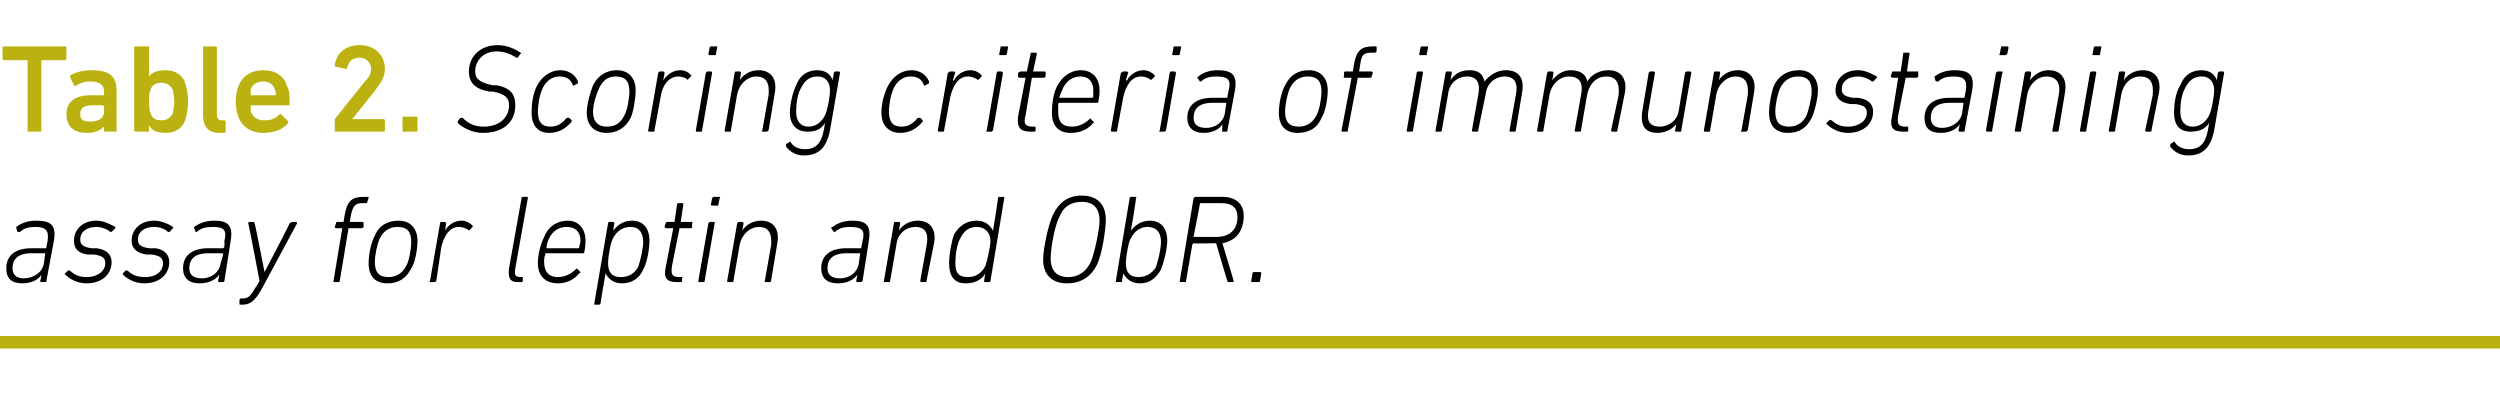
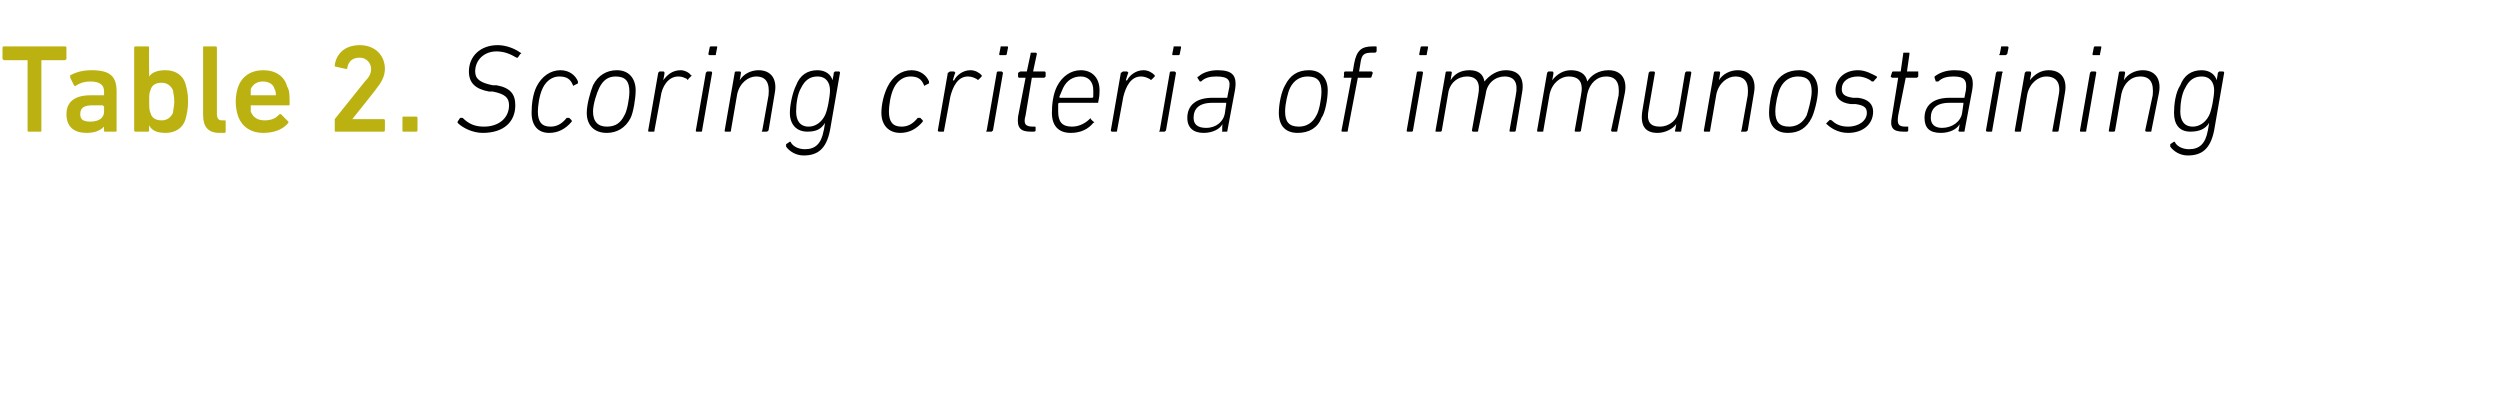
<svg xmlns="http://www.w3.org/2000/svg" version="1.1" width="199.4px" height="31.5px" viewBox="0 -3 199.4 31.5" style="top:-3px">
  <desc>Table 2. Scoring criteria of immunostaining assay for leptin and ObR.</desc>
  <defs />
  <g class="svg-textframe-paragraphrules">
-     <line class="svg-paragraph-rulebelow" y1="24.3" y2="24.3" x1="0" x2="199.4" stroke="#bbb212" stroke-width="1" />
-   </g>
+     </g>
  <g id="Polygon144300">
-     <path d="M 3.3 19.5 C 3.3 19.5 3.2 19.5 3.2 19.4 C 3.24 19.4 3.3 18.9 3.3 18.9 C 3.3 18.9 3.32 18.9 3.3 18.9 C 3.1 19.3 2.5 19.6 1.8 19.6 C 0.9 19.6 0.5 19.2 0.5 18.4 C 0.5 17.4 1.2 16.8 2.5 16.8 C 2.5 16.8 3.6 16.8 3.6 16.8 C 3.7 16.8 3.7 16.8 3.7 16.7 C 3.7 16.7 3.8 16.2 3.8 16.2 C 3.9 15.4 3.7 15.1 2.8 15.1 C 2.3 15.1 1.9 15.2 1.6 15.5 C 1.5 15.5 1.5 15.5 1.4 15.5 C 1.4 15.5 1.3 15.2 1.3 15.2 C 1.3 15.2 1.3 15.1 1.3 15.1 C 1.7 14.8 2.2 14.6 2.9 14.6 C 4.1 14.6 4.5 15 4.3 16.2 C 4.3 16.2 3.7 19.4 3.7 19.4 C 3.7 19.5 3.7 19.5 3.6 19.5 C 3.6 19.5 3.3 19.5 3.3 19.5 Z M 3.5 18 C 3.5 18 3.6 17.3 3.6 17.3 C 3.6 17.2 3.6 17.2 3.6 17.2 C 3.6 17.2 2.5 17.2 2.5 17.2 C 1.4 17.2 1 17.7 1 18.4 C 1 18.9 1.3 19.2 1.9 19.2 C 2.7 19.2 3.4 18.7 3.5 18 Z M 5.2 18.9 C 5.1 18.9 5.2 18.8 5.2 18.8 C 5.2 18.8 5.4 18.6 5.4 18.6 C 5.5 18.5 5.5 18.6 5.6 18.6 C 5.9 18.9 6.3 19.1 6.9 19.1 C 7.8 19.1 8.4 18.6 8.4 18 C 8.4 17.6 8.2 17.4 7.5 17.3 C 7.5 17.3 7 17.3 7 17.3 C 6.2 17.2 5.9 16.8 5.9 16.2 C 5.9 15.3 6.6 14.6 7.7 14.6 C 8.3 14.6 8.8 14.9 9.2 15.1 C 9.2 15.1 9.2 15.2 9.2 15.2 C 9.2 15.2 9 15.4 9 15.4 C 8.9 15.5 8.9 15.5 8.8 15.5 C 8.6 15.3 8.1 15.1 7.7 15.1 C 6.9 15.1 6.4 15.5 6.4 16.1 C 6.4 16.5 6.6 16.7 7.3 16.8 C 7.3 16.8 7.7 16.8 7.7 16.8 C 8.5 16.9 8.9 17.3 8.9 17.9 C 8.9 18.9 8.1 19.6 6.9 19.6 C 6.1 19.6 5.5 19.2 5.2 18.9 Z M 9.8 18.9 C 9.8 18.9 9.8 18.8 9.8 18.8 C 9.8 18.8 10 18.6 10 18.6 C 10.1 18.5 10.1 18.6 10.2 18.6 C 10.5 18.9 10.9 19.1 11.6 19.1 C 12.5 19.1 13 18.6 13 18 C 13 17.6 12.8 17.4 12.1 17.3 C 12.1 17.3 11.7 17.3 11.7 17.3 C 10.9 17.2 10.5 16.8 10.5 16.2 C 10.5 15.3 11.2 14.6 12.3 14.6 C 12.9 14.6 13.5 14.9 13.8 15.1 C 13.8 15.1 13.8 15.2 13.8 15.2 C 13.8 15.2 13.6 15.4 13.6 15.4 C 13.6 15.5 13.5 15.5 13.4 15.5 C 13.2 15.3 12.8 15.1 12.3 15.1 C 11.5 15.1 11 15.5 11 16.1 C 11 16.5 11.2 16.7 11.9 16.8 C 11.9 16.8 12.4 16.8 12.4 16.8 C 13.1 16.9 13.5 17.3 13.5 17.9 C 13.5 18.9 12.7 19.6 11.5 19.6 C 10.7 19.6 10.1 19.2 9.8 18.9 Z M 17.5 19.5 C 17.4 19.5 17.4 19.5 17.4 19.4 C 17.4 19.4 17.5 18.9 17.5 18.9 C 17.5 18.9 17.48 18.9 17.5 18.9 C 17.2 19.3 16.7 19.6 15.9 19.6 C 15.1 19.6 14.6 19.2 14.6 18.4 C 14.6 17.4 15.3 16.8 16.6 16.8 C 16.6 16.8 17.8 16.8 17.8 16.8 C 17.8 16.8 17.8 16.8 17.9 16.7 C 17.9 16.7 17.9 16.2 17.9 16.2 C 18.1 15.4 17.9 15.1 17 15.1 C 16.4 15.1 16 15.2 15.7 15.5 C 15.7 15.5 15.6 15.5 15.6 15.5 C 15.6 15.5 15.5 15.2 15.5 15.2 C 15.4 15.2 15.5 15.1 15.5 15.1 C 15.9 14.8 16.4 14.6 17.1 14.6 C 18.2 14.6 18.6 15 18.4 16.2 C 18.4 16.2 17.9 19.4 17.9 19.4 C 17.9 19.5 17.8 19.5 17.8 19.5 C 17.8 19.5 17.5 19.5 17.5 19.5 Z M 17.6 18 C 17.6 18 17.8 17.3 17.8 17.3 C 17.8 17.2 17.7 17.2 17.7 17.2 C 17.7 17.2 16.6 17.2 16.6 17.2 C 15.5 17.2 15.1 17.7 15.1 18.4 C 15.1 18.9 15.4 19.2 16.1 19.2 C 16.9 19.2 17.5 18.7 17.6 18 Z M 19.2 21.3 C 19.1 21.3 19.1 21.3 19.1 21.2 C 19.1 21.2 19.1 20.9 19.1 20.9 C 19.1 20.9 19.2 20.8 19.2 20.8 C 19.2 20.8 19.4 20.8 19.4 20.8 C 19.8 20.8 20 20.6 20.4 19.9 C 20.45 19.89 20.7 19.4 20.7 19.4 C 20.7 19.4 19.83 14.83 19.8 14.8 C 19.8 14.8 19.8 14.7 19.9 14.7 C 19.9 14.7 20.2 14.7 20.2 14.7 C 20.3 14.7 20.3 14.8 20.3 14.8 C 20.35 14.83 21.1 18.7 21.1 18.7 L 21.1 18.7 C 21.1 18.7 23.14 14.83 23.1 14.8 C 23.2 14.8 23.2 14.7 23.3 14.7 C 23.3 14.7 23.6 14.7 23.6 14.7 C 23.7 14.7 23.7 14.8 23.7 14.8 C 23.7 14.8 20.9 20 20.9 20 C 20.3 21.1 19.9 21.3 19.3 21.3 C 19.3 21.3 19.2 21.3 19.2 21.3 Z M 26.7 19.5 C 26.6 19.5 26.6 19.5 26.6 19.4 C 26.6 19.4 27.3 15.2 27.3 15.2 C 27.3 15.2 27.3 15.2 27.3 15.2 C 27.3 15.2 26.8 15.2 26.8 15.2 C 26.7 15.2 26.7 15.1 26.7 15.1 C 26.7 15.1 26.8 14.8 26.8 14.8 C 26.8 14.8 26.8 14.7 26.9 14.7 C 26.9 14.7 27.4 14.7 27.4 14.7 C 27.4 14.7 27.4 14.7 27.4 14.7 C 27.4 14.7 27.5 14.1 27.5 14.1 C 27.7 13 28.1 12.7 29 12.7 C 29 12.7 29.3 12.7 29.3 12.7 C 29.4 12.7 29.4 12.7 29.4 12.8 C 29.4 12.8 29.3 13.1 29.3 13.1 C 29.3 13.1 29.3 13.2 29.2 13.2 C 29.2 13.2 29 13.2 29 13.2 C 28.4 13.2 28.2 13.3 28 14.1 C 28 14.1 27.9 14.7 27.9 14.7 C 27.9 14.7 27.9 14.7 28 14.7 C 28 14.7 28.9 14.7 28.9 14.7 C 29 14.7 29 14.8 29 14.8 C 29 14.8 29 15.1 29 15.1 C 29 15.1 28.9 15.2 28.9 15.2 C 28.9 15.2 27.9 15.2 27.9 15.2 C 27.9 15.2 27.9 15.2 27.8 15.2 C 27.8 15.2 27.1 19.4 27.1 19.4 C 27.1 19.5 27 19.5 27 19.5 C 27 19.5 26.7 19.5 26.7 19.5 Z M 31.8 14.6 C 32.8 14.6 33.3 15.3 33.3 16.2 C 33.3 16.9 33.1 18 32.8 18.4 C 32.4 19.2 31.8 19.6 30.9 19.6 C 29.9 19.6 29.4 19 29.4 18 C 29.4 17.3 29.6 16.3 29.9 15.8 C 30.2 15 30.9 14.6 31.8 14.6 Z M 31.7 15.1 C 31.1 15.1 30.6 15.4 30.3 16 C 30.1 16.4 29.9 17.3 29.9 17.9 C 29.9 18.7 30.2 19.1 31 19.1 C 31.6 19.1 32.1 18.8 32.4 18.2 C 32.6 17.9 32.8 16.9 32.8 16.3 C 32.8 15.5 32.5 15.1 31.7 15.1 Z M 34.3 19.5 C 34.3 19.5 34.2 19.5 34.3 19.4 C 34.3 19.4 35.1 14.8 35.1 14.8 C 35.1 14.8 35.1 14.7 35.2 14.7 C 35.2 14.7 35.5 14.7 35.5 14.7 C 35.5 14.7 35.6 14.8 35.6 14.8 C 35.57 14.83 35.5 15.4 35.5 15.4 C 35.5 15.4 35.47 15.44 35.5 15.4 C 35.7 15 36.2 14.6 36.8 14.6 C 37.2 14.6 37.5 14.8 37.7 15 C 37.7 15 37.7 15 37.7 15.1 C 37.7 15.1 37.5 15.3 37.5 15.3 C 37.4 15.4 37.4 15.4 37.3 15.3 C 37.1 15.2 36.9 15.1 36.6 15.1 C 35.8 15.1 35.4 15.9 35.2 16.7 C 35.2 16.7 34.8 19.4 34.8 19.4 C 34.7 19.5 34.7 19.5 34.7 19.5 C 34.7 19.5 34.3 19.5 34.3 19.5 Z M 41.3 19.5 C 40.7 19.5 40.5 19.2 40.6 18.4 C 40.6 18.4 41.6 12.8 41.6 12.8 C 41.6 12.7 41.7 12.7 41.7 12.7 C 41.7 12.7 42 12.7 42 12.7 C 42.1 12.7 42.1 12.7 42.1 12.8 C 42.1 12.8 41.1 18.4 41.1 18.4 C 41 18.9 41.1 19.1 41.5 19.1 C 41.5 19.1 41.6 19.1 41.6 19.1 C 41.7 19.1 41.7 19.1 41.7 19.2 C 41.7 19.2 41.7 19.4 41.7 19.4 C 41.7 19.5 41.6 19.5 41.5 19.5 C 41.5 19.5 41.3 19.5 41.3 19.5 Z M 42.9 18 C 42.9 17.3 43.1 16.5 43.4 15.9 C 43.7 15.1 44.4 14.6 45.3 14.6 C 46.1 14.6 46.7 15.2 46.7 16.2 C 46.7 16.4 46.7 16.7 46.6 17.1 C 46.6 17.2 46.6 17.2 46.5 17.2 C 46.5 17.2 43.5 17.2 43.5 17.2 C 43.5 17.2 43.5 17.2 43.5 17.3 C 43.4 17.5 43.4 17.7 43.4 17.9 C 43.4 18.7 43.8 19.1 44.5 19.1 C 45.1 19.1 45.6 18.8 45.9 18.5 C 46 18.4 46 18.4 46.1 18.5 C 46.1 18.5 46.3 18.7 46.3 18.7 C 46.3 18.7 46.3 18.8 46.2 18.8 C 45.8 19.3 45.2 19.6 44.5 19.6 C 43.5 19.6 42.9 19 42.9 18 Z M 46.1 16.8 C 46.2 16.8 46.2 16.8 46.2 16.7 C 46.2 16.6 46.3 16.4 46.3 16.2 C 46.3 15.5 45.9 15.1 45.2 15.1 C 44.6 15.1 44.1 15.4 43.8 16 C 43.7 16.2 43.6 16.5 43.6 16.7 C 43.6 16.8 43.6 16.8 43.6 16.8 C 43.6 16.8 46.1 16.8 46.1 16.8 Z M 47.4 21.3 C 47.4 21.3 47.4 21.3 47.4 21.2 C 47.4 21.2 48.5 14.8 48.5 14.8 C 48.5 14.8 48.5 14.7 48.6 14.7 C 48.6 14.7 48.9 14.7 48.9 14.7 C 49 14.7 49 14.8 49 14.8 C 49 14.83 48.9 15.4 48.9 15.4 C 48.9 15.4 48.91 15.41 48.9 15.4 C 49.2 15 49.7 14.6 50.4 14.6 C 51.3 14.6 51.8 15.2 51.8 16.2 C 51.8 16.9 51.6 18 51.3 18.5 C 51 19.2 50.4 19.6 49.6 19.6 C 48.9 19.6 48.5 19.2 48.3 18.8 C 48.31 18.79 48.3 18.8 48.3 18.8 C 48.3 18.8 47.88 21.2 47.9 21.2 C 47.9 21.3 47.8 21.3 47.8 21.3 C 47.8 21.3 47.4 21.3 47.4 21.3 Z M 50.9 18.3 C 51.1 17.7 51.3 16.8 51.3 16.3 C 51.3 15.6 51 15.1 50.3 15.1 C 49.7 15.1 49.2 15.4 48.9 16 C 48.7 16.3 48.5 17.5 48.5 18 C 48.5 18.7 48.8 19.1 49.5 19.1 C 50.2 19.1 50.6 18.8 50.9 18.3 Z M 54 19.5 C 53.2 19.5 52.9 19.2 53.1 18.3 C 53.1 18.3 53.7 15.2 53.7 15.2 C 53.7 15.2 53.6 15.2 53.6 15.2 C 53.6 15.2 53.1 15.2 53.1 15.2 C 53.1 15.2 53 15.1 53 15.1 C 53 15.1 53.1 14.8 53.1 14.8 C 53.1 14.8 53.1 14.7 53.2 14.7 C 53.2 14.7 53.7 14.7 53.7 14.7 C 53.7 14.7 53.8 14.7 53.8 14.7 C 53.8 14.7 54 13.3 54 13.3 C 54 13.2 54.1 13.2 54.1 13.2 C 54.1 13.2 54.4 13.2 54.4 13.2 C 54.5 13.2 54.5 13.2 54.5 13.3 C 54.5 13.3 54.3 14.7 54.3 14.7 C 54.3 14.7 54.3 14.7 54.3 14.7 C 54.3 14.7 55.2 14.7 55.2 14.7 C 55.2 14.7 55.3 14.8 55.2 14.8 C 55.2 14.8 55.2 15.1 55.2 15.1 C 55.2 15.1 55.2 15.2 55.1 15.2 C 55.1 15.2 54.2 15.2 54.2 15.2 C 54.2 15.2 54.2 15.2 54.2 15.2 C 54.2 15.2 53.6 18.2 53.6 18.2 C 53.5 18.9 53.6 19.1 54.2 19.1 C 54.2 19.1 54.4 19.1 54.4 19.1 C 54.4 19.1 54.5 19.1 54.4 19.2 C 54.4 19.2 54.4 19.4 54.4 19.4 C 54.4 19.5 54.3 19.5 54.3 19.5 C 54.3 19.5 54 19.5 54 19.5 Z M 56.8 13.4 C 56.8 13.4 56.7 13.4 56.7 13.3 C 56.7 13.3 56.8 12.8 56.8 12.8 C 56.9 12.7 56.9 12.7 57 12.7 C 57 12.7 57.4 12.7 57.4 12.7 C 57.4 12.7 57.5 12.7 57.4 12.8 C 57.4 12.8 57.3 13.3 57.3 13.3 C 57.3 13.4 57.3 13.4 57.2 13.4 C 57.2 13.4 56.8 13.4 56.8 13.4 Z M 55.8 19.5 C 55.7 19.5 55.7 19.5 55.7 19.4 C 55.7 19.4 56.5 14.8 56.5 14.8 C 56.5 14.8 56.6 14.7 56.6 14.7 C 56.6 14.7 57 14.7 57 14.7 C 57 14.7 57 14.8 57 14.8 C 57 14.8 56.2 19.4 56.2 19.4 C 56.2 19.5 56.2 19.5 56.1 19.5 C 56.1 19.5 55.8 19.5 55.8 19.5 Z M 61 19.5 C 61 19.5 61 19.5 61 19.4 C 61 19.4 61.5 16.6 61.5 16.6 C 61.6 15.6 61.3 15.1 60.5 15.1 C 59.9 15.1 59.2 15.6 59 16.5 C 59 16.5 58.5 19.4 58.5 19.4 C 58.5 19.5 58.5 19.5 58.4 19.5 C 58.4 19.5 58.1 19.5 58.1 19.5 C 58 19.5 58 19.5 58 19.4 C 58 19.4 58.8 14.8 58.8 14.8 C 58.8 14.8 58.9 14.7 58.9 14.7 C 58.9 14.7 59.2 14.7 59.2 14.7 C 59.3 14.7 59.3 14.8 59.3 14.8 C 59.32 14.83 59.2 15.4 59.2 15.4 C 59.2 15.4 59.23 15.38 59.2 15.4 C 59.5 14.9 60.1 14.6 60.7 14.6 C 61.7 14.6 62.2 15.3 62 16.4 C 62 16.4 61.5 19.4 61.5 19.4 C 61.5 19.5 61.4 19.5 61.4 19.5 C 61.4 19.5 61 19.5 61 19.5 Z M 68.4 19.5 C 68.3 19.5 68.3 19.5 68.3 19.4 C 68.28 19.4 68.4 18.9 68.4 18.9 C 68.4 18.9 68.36 18.9 68.4 18.9 C 68.1 19.3 67.6 19.6 66.8 19.6 C 66 19.6 65.5 19.2 65.5 18.4 C 65.5 17.4 66.2 16.8 67.5 16.8 C 67.5 16.8 68.7 16.8 68.7 16.8 C 68.7 16.8 68.7 16.8 68.7 16.7 C 68.7 16.7 68.8 16.2 68.8 16.2 C 69 15.4 68.8 15.1 67.8 15.1 C 67.3 15.1 66.9 15.2 66.6 15.5 C 66.6 15.5 66.5 15.5 66.5 15.5 C 66.5 15.5 66.3 15.2 66.3 15.2 C 66.3 15.2 66.3 15.1 66.4 15.1 C 66.8 14.8 67.3 14.6 68 14.6 C 69.1 14.6 69.5 15 69.3 16.2 C 69.3 16.2 68.8 19.4 68.8 19.4 C 68.7 19.5 68.7 19.5 68.6 19.5 C 68.6 19.5 68.4 19.5 68.4 19.5 Z M 68.5 18 C 68.5 18 68.6 17.3 68.6 17.3 C 68.6 17.2 68.6 17.2 68.6 17.2 C 68.6 17.2 67.5 17.2 67.5 17.2 C 66.4 17.2 66 17.7 66 18.4 C 66 18.9 66.3 19.2 67 19.2 C 67.8 19.2 68.4 18.7 68.5 18 Z M 73.5 19.5 C 73.5 19.5 73.4 19.5 73.4 19.4 C 73.4 19.4 73.9 16.6 73.9 16.6 C 74.1 15.6 73.8 15.1 73 15.1 C 72.3 15.1 71.6 15.6 71.5 16.5 C 71.5 16.5 71 19.4 71 19.4 C 71 19.5 70.9 19.5 70.9 19.5 C 70.9 19.5 70.5 19.5 70.5 19.5 C 70.5 19.5 70.5 19.5 70.5 19.4 C 70.5 19.4 71.3 14.8 71.3 14.8 C 71.3 14.8 71.3 14.7 71.4 14.7 C 71.4 14.7 71.7 14.7 71.7 14.7 C 71.8 14.7 71.8 14.8 71.8 14.8 C 71.79 14.83 71.7 15.4 71.7 15.4 C 71.7 15.4 71.7 15.38 71.7 15.4 C 72 14.9 72.6 14.6 73.2 14.6 C 74.2 14.6 74.7 15.3 74.5 16.4 C 74.5 16.4 73.9 19.4 73.9 19.4 C 73.9 19.5 73.9 19.5 73.8 19.5 C 73.8 19.5 73.5 19.5 73.5 19.5 Z M 78.5 19.5 C 78.5 19.5 78.5 19.5 78.5 19.4 C 78.47 19.4 78.6 18.8 78.6 18.8 C 78.6 18.8 78.56 18.83 78.6 18.8 C 78.3 19.3 77.8 19.6 77 19.6 C 76.1 19.6 75.7 19 75.7 18 C 75.7 17.3 75.9 16.2 76.1 15.7 C 76.5 15 77.1 14.6 77.9 14.6 C 78.6 14.6 79 15 79.2 15.4 C 79.16 15.44 79.2 15.4 79.2 15.4 C 79.2 15.4 79.63 12.8 79.6 12.8 C 79.6 12.7 79.7 12.7 79.7 12.7 C 79.7 12.7 80 12.7 80 12.7 C 80.1 12.7 80.1 12.7 80.1 12.8 C 80.1 12.8 79 19.4 79 19.4 C 79 19.5 78.9 19.5 78.9 19.5 C 78.9 19.5 78.5 19.5 78.5 19.5 Z M 78.6 18.2 C 78.7 17.9 79 16.7 79 16.2 C 79 15.6 78.6 15.1 77.9 15.1 C 77.3 15.1 76.9 15.4 76.6 16 C 76.3 16.5 76.2 17.4 76.2 18 C 76.2 18.7 76.4 19.1 77.2 19.1 C 77.8 19.1 78.3 18.8 78.6 18.2 Z M 83.2 17.7 C 83.2 16.9 83.6 14.9 84 14.1 C 84.5 13.1 85.2 12.6 86.3 12.6 C 87.5 12.6 88.2 13.3 88.2 14.5 C 88.2 15.3 87.9 17.3 87.5 18.1 C 87 19.1 86.2 19.6 85.1 19.6 C 83.9 19.6 83.2 18.9 83.2 17.7 Z M 87 17.9 C 87.3 17.2 87.7 15.3 87.7 14.6 C 87.7 13.6 87.2 13.1 86.3 13.1 C 85.4 13.1 84.8 13.5 84.5 14.3 C 84.1 15 83.8 16.9 83.8 17.6 C 83.8 18.6 84.3 19.1 85.2 19.1 C 86 19.1 86.6 18.7 87 17.9 Z M 89.6 18.8 C 89.6 18.79 89.6 18.8 89.6 18.8 C 89.6 18.8 89.48 19.4 89.5 19.4 C 89.5 19.5 89.4 19.5 89.4 19.5 C 89.4 19.5 89.1 19.5 89.1 19.5 C 89 19.5 89 19.5 89 19.4 C 89 19.4 90.1 12.8 90.1 12.8 C 90.1 12.7 90.2 12.7 90.2 12.7 C 90.2 12.7 90.6 12.7 90.6 12.7 C 90.6 12.7 90.7 12.7 90.6 12.8 C 90.65 12.8 90.2 15.4 90.2 15.4 C 90.2 15.4 90.2 15.41 90.2 15.4 C 90.5 15 91 14.6 91.7 14.6 C 92.6 14.6 93.1 15.2 93.1 16.2 C 93.1 16.9 92.8 18 92.6 18.5 C 92.2 19.2 91.7 19.6 90.9 19.6 C 90.2 19.6 89.8 19.2 89.6 18.8 Z M 92.2 18.3 C 92.4 17.7 92.6 16.8 92.6 16.3 C 92.6 15.6 92.3 15.1 91.5 15.1 C 91 15.1 90.5 15.4 90.2 16 C 90 16.3 89.8 17.5 89.8 18 C 89.8 18.7 90.1 19.1 90.8 19.1 C 91.4 19.1 91.9 18.8 92.2 18.3 Z M 98 19.5 C 97.9 19.5 97.9 19.5 97.9 19.4 C 97.87 19.41 97 16.4 97 16.4 L 96.9 16.4 C 96.9 16.4 95.21 16.44 95.2 16.4 C 95.2 16.4 95.1 16.5 95.1 16.5 C 95.1 16.5 94.6 19.4 94.6 19.4 C 94.6 19.5 94.6 19.5 94.5 19.5 C 94.5 19.5 94.2 19.5 94.2 19.5 C 94.1 19.5 94.1 19.5 94.1 19.4 C 94.1 19.4 95.2 12.8 95.2 12.8 C 95.3 12.7 95.3 12.7 95.4 12.7 C 95.4 12.7 97.5 12.7 97.5 12.7 C 98.6 12.7 99.2 13.3 99.2 14.2 C 99.2 15.4 98.6 16.2 97.5 16.4 C 97.5 16.4 98.4 19.4 98.4 19.4 C 98.4 19.4 98.4 19.5 98.3 19.5 C 98.3 19.5 98 19.5 98 19.5 Z M 98.7 14.3 C 98.7 13.6 98.3 13.2 97.4 13.2 C 97.4 13.2 95.8 13.2 95.8 13.2 C 95.7 13.2 95.7 13.2 95.7 13.3 C 95.7 13.3 95.2 15.9 95.2 15.9 C 95.2 15.9 95.2 15.9 95.3 15.9 C 95.3 15.9 97 15.9 97 15.9 C 98.1 15.9 98.7 15.3 98.7 14.3 Z M 99.9 18.8 C 99.9 18.7 100 18.7 100 18.7 C 100 18.7 100.5 18.7 100.5 18.7 C 100.5 18.7 100.6 18.7 100.6 18.8 C 100.6 18.8 100.5 19.4 100.5 19.4 C 100.5 19.5 100.4 19.5 100.4 19.5 C 100.4 19.5 99.9 19.5 99.9 19.5 C 99.8 19.5 99.8 19.5 99.8 19.4 C 99.8 19.4 99.9 18.8 99.9 18.8 Z " stroke="none" fill="#000" />
-   </g>
+     </g>
  <g id="Polygon144299">
    <path d="M 36.5 6.8 C 36.5 6.8 36.5 6.7 36.5 6.7 C 36.5 6.7 36.7 6.4 36.7 6.4 C 36.8 6.4 36.8 6.4 36.9 6.4 C 37.4 6.9 37.9 7.1 38.6 7.1 C 39.8 7.1 40.6 6.4 40.6 5.4 C 40.6 4.8 40.3 4.5 39.3 4.3 C 39.3 4.3 39 4.3 39 4.3 C 37.9 4.1 37.4 3.6 37.4 2.7 C 37.4 1.5 38.3 0.6 39.7 0.6 C 40.4 0.6 41.1 0.9 41.5 1.2 C 41.6 1.2 41.6 1.3 41.5 1.3 C 41.5 1.3 41.3 1.6 41.3 1.6 C 41.3 1.6 41.2 1.6 41.2 1.6 C 40.7 1.3 40.2 1.1 39.6 1.1 C 38.6 1.1 37.9 1.8 37.9 2.7 C 37.9 3.3 38.3 3.6 39.3 3.8 C 39.3 3.8 39.6 3.8 39.6 3.8 C 40.7 4 41.1 4.5 41.1 5.4 C 41.1 6.7 40.2 7.6 38.5 7.6 C 37.7 7.6 36.9 7.2 36.5 6.8 Z M 42.4 6 C 42.4 5.3 42.5 4.5 42.8 3.9 C 43.2 3.1 43.9 2.6 44.7 2.6 C 45.4 2.6 45.9 3 46.1 3.5 C 46.1 3.6 46.1 3.7 46 3.7 C 46 3.7 45.8 3.8 45.8 3.8 C 45.7 3.9 45.7 3.8 45.7 3.8 C 45.5 3.3 45.2 3.1 44.6 3.1 C 44.1 3.1 43.6 3.4 43.3 4 C 43 4.6 42.9 5.5 42.9 5.9 C 42.9 6.7 43.2 7.1 43.9 7.1 C 44.4 7.1 44.8 6.9 45.2 6.4 C 45.2 6.4 45.3 6.4 45.4 6.4 C 45.4 6.4 45.6 6.6 45.6 6.6 C 45.6 6.6 45.6 6.7 45.6 6.7 C 45.1 7.3 44.5 7.6 43.8 7.6 C 42.9 7.6 42.4 7 42.4 6 Z M 49.2 2.6 C 50.2 2.6 50.7 3.3 50.7 4.2 C 50.7 4.9 50.5 6 50.3 6.4 C 49.9 7.2 49.2 7.6 48.4 7.6 C 47.4 7.6 46.8 7 46.8 6 C 46.8 5.3 47.1 4.3 47.3 3.8 C 47.7 3 48.4 2.6 49.2 2.6 Z M 49.1 3.1 C 48.5 3.1 48.1 3.4 47.8 4 C 47.6 4.4 47.3 5.3 47.3 5.9 C 47.3 6.7 47.7 7.1 48.4 7.1 C 49.1 7.1 49.5 6.8 49.8 6.2 C 50 5.9 50.2 4.9 50.2 4.3 C 50.2 3.5 49.9 3.1 49.1 3.1 Z M 51.8 7.5 C 51.7 7.5 51.7 7.5 51.7 7.4 C 51.7 7.4 52.5 2.8 52.5 2.8 C 52.5 2.8 52.6 2.7 52.6 2.7 C 52.6 2.7 52.9 2.7 52.9 2.7 C 53 2.7 53 2.8 53 2.8 C 53.02 2.83 52.9 3.4 52.9 3.4 C 52.9 3.4 52.92 3.44 52.9 3.4 C 53.2 3 53.6 2.6 54.3 2.6 C 54.6 2.6 55 2.8 55.1 3 C 55.2 3 55.2 3 55.1 3.1 C 55.1 3.1 54.9 3.3 54.9 3.3 C 54.9 3.4 54.8 3.4 54.8 3.3 C 54.6 3.2 54.4 3.1 54.1 3.1 C 53.3 3.1 52.8 3.9 52.7 4.7 C 52.7 4.7 52.2 7.4 52.2 7.4 C 52.2 7.5 52.2 7.5 52.1 7.5 C 52.1 7.5 51.8 7.5 51.8 7.5 Z M 56.6 1.4 C 56.6 1.4 56.5 1.4 56.5 1.3 C 56.5 1.3 56.6 0.8 56.6 0.8 C 56.6 0.7 56.7 0.7 56.7 0.7 C 56.7 0.7 57.2 0.7 57.2 0.7 C 57.2 0.7 57.2 0.7 57.2 0.8 C 57.2 0.8 57.1 1.3 57.1 1.3 C 57.1 1.4 57.1 1.4 57 1.4 C 57 1.4 56.6 1.4 56.6 1.4 Z M 55.6 7.5 C 55.5 7.5 55.5 7.5 55.5 7.4 C 55.5 7.4 56.3 2.8 56.3 2.8 C 56.3 2.8 56.4 2.7 56.4 2.7 C 56.4 2.7 56.7 2.7 56.7 2.7 C 56.8 2.7 56.8 2.8 56.8 2.8 C 56.8 2.8 56 7.4 56 7.4 C 56 7.5 56 7.5 55.9 7.5 C 55.9 7.5 55.6 7.5 55.6 7.5 Z M 60.8 7.5 C 60.8 7.5 60.7 7.5 60.8 7.4 C 60.8 7.4 61.3 4.6 61.3 4.6 C 61.4 3.6 61.1 3.1 60.3 3.1 C 59.7 3.1 59 3.6 58.8 4.5 C 58.8 4.5 58.3 7.4 58.3 7.4 C 58.3 7.5 58.3 7.5 58.2 7.5 C 58.2 7.5 57.9 7.5 57.9 7.5 C 57.8 7.5 57.8 7.5 57.8 7.4 C 57.8 7.4 58.6 2.8 58.6 2.8 C 58.6 2.8 58.6 2.7 58.7 2.7 C 58.7 2.7 59 2.7 59 2.7 C 59.1 2.7 59.1 2.8 59.1 2.8 C 59.11 2.83 59 3.4 59 3.4 C 59 3.4 59.02 3.38 59 3.4 C 59.3 2.9 59.9 2.6 60.5 2.6 C 61.5 2.6 62 3.3 61.8 4.4 C 61.8 4.4 61.3 7.4 61.3 7.4 C 61.2 7.5 61.2 7.5 61.1 7.5 C 61.1 7.5 60.8 7.5 60.8 7.5 Z M 62.7 8.7 C 62.7 8.6 62.7 8.6 62.7 8.5 C 62.7 8.5 63 8.3 63 8.3 C 63 8.3 63.1 8.3 63.1 8.4 C 63.3 8.7 63.7 8.9 64.2 8.9 C 65 8.9 65.5 8.5 65.7 7.4 C 65.72 7.4 65.8 6.8 65.8 6.8 C 65.8 6.8 65.82 6.77 65.8 6.8 C 65.5 7.3 65.1 7.5 64.4 7.5 C 63.5 7.5 63 6.9 63 6 C 63 5.4 63.2 4.4 63.5 3.8 C 63.8 3 64.4 2.6 65.2 2.6 C 65.9 2.6 66.3 3 66.4 3.4 C 66.41 3.44 66.4 3.4 66.4 3.4 C 66.4 3.4 66.52 2.83 66.5 2.8 C 66.5 2.8 66.6 2.7 66.6 2.7 C 66.6 2.7 66.9 2.7 66.9 2.7 C 67 2.7 67 2.8 67 2.8 C 67 2.8 66.2 7.4 66.2 7.4 C 65.9 8.9 65.2 9.4 64.1 9.4 C 63.5 9.4 63 9.1 62.7 8.7 Z M 65.8 6.2 C 66 5.8 66.2 4.7 66.2 4.2 C 66.2 3.6 65.9 3.1 65.2 3.1 C 64.6 3.1 64.2 3.4 63.9 4 C 63.6 4.5 63.5 5.3 63.5 5.9 C 63.5 6.6 63.8 7.1 64.5 7.1 C 65 7.1 65.5 6.8 65.8 6.2 Z M 70.3 6 C 70.3 5.3 70.5 4.5 70.8 3.9 C 71.2 3.1 71.9 2.6 72.7 2.6 C 73.4 2.6 73.9 3 74.1 3.5 C 74.1 3.6 74.1 3.7 74 3.7 C 74 3.7 73.8 3.8 73.8 3.8 C 73.7 3.9 73.7 3.8 73.7 3.8 C 73.5 3.3 73.2 3.1 72.6 3.1 C 72.1 3.1 71.6 3.4 71.3 4 C 71 4.6 70.9 5.5 70.9 5.9 C 70.9 6.7 71.2 7.1 71.9 7.1 C 72.4 7.1 72.8 6.9 73.2 6.4 C 73.2 6.4 73.3 6.4 73.4 6.4 C 73.4 6.4 73.6 6.6 73.6 6.6 C 73.6 6.6 73.6 6.7 73.6 6.7 C 73.1 7.3 72.5 7.6 71.8 7.6 C 70.9 7.6 70.3 7 70.3 6 Z M 74.9 7.5 C 74.9 7.5 74.8 7.5 74.8 7.4 C 74.8 7.4 75.6 2.8 75.6 2.8 C 75.7 2.8 75.7 2.7 75.8 2.7 C 75.8 2.7 76.1 2.7 76.1 2.7 C 76.1 2.7 76.2 2.8 76.2 2.8 C 76.16 2.83 76 3.4 76 3.4 C 76 3.4 76.06 3.44 76.1 3.4 C 76.3 3 76.8 2.6 77.4 2.6 C 77.8 2.6 78.1 2.8 78.3 3 C 78.3 3 78.3 3 78.3 3.1 C 78.3 3.1 78.1 3.3 78.1 3.3 C 78 3.4 78 3.4 77.9 3.3 C 77.7 3.2 77.5 3.1 77.2 3.1 C 76.4 3.1 76 3.9 75.8 4.7 C 75.8 4.7 75.3 7.4 75.3 7.4 C 75.3 7.5 75.3 7.5 75.2 7.5 C 75.2 7.5 74.9 7.5 74.9 7.5 Z M 79.8 1.4 C 79.7 1.4 79.7 1.4 79.7 1.3 C 79.7 1.3 79.8 0.8 79.8 0.8 C 79.8 0.7 79.8 0.7 79.9 0.7 C 79.9 0.7 80.3 0.7 80.3 0.7 C 80.4 0.7 80.4 0.7 80.4 0.8 C 80.4 0.8 80.3 1.3 80.3 1.3 C 80.3 1.4 80.2 1.4 80.2 1.4 C 80.2 1.4 79.8 1.4 79.8 1.4 Z M 78.7 7.5 C 78.7 7.5 78.6 7.5 78.7 7.4 C 78.7 7.4 79.5 2.8 79.5 2.8 C 79.5 2.8 79.5 2.7 79.6 2.7 C 79.6 2.7 79.9 2.7 79.9 2.7 C 79.9 2.7 80 2.8 80 2.8 C 80 2.8 79.2 7.4 79.2 7.4 C 79.1 7.5 79.1 7.5 79.1 7.5 C 79.1 7.5 78.7 7.5 78.7 7.5 Z M 82.2 7.5 C 81.4 7.5 81.1 7.2 81.2 6.3 C 81.2 6.3 81.8 3.2 81.8 3.2 C 81.8 3.2 81.8 3.2 81.8 3.2 C 81.8 3.2 81.3 3.2 81.3 3.2 C 81.2 3.2 81.2 3.1 81.2 3.1 C 81.2 3.1 81.2 2.8 81.2 2.8 C 81.3 2.8 81.3 2.7 81.4 2.7 C 81.4 2.7 81.8 2.7 81.8 2.7 C 81.9 2.7 81.9 2.7 81.9 2.7 C 81.9 2.7 82.2 1.3 82.2 1.3 C 82.2 1.2 82.2 1.2 82.3 1.2 C 82.3 1.2 82.6 1.2 82.6 1.2 C 82.6 1.2 82.7 1.2 82.7 1.3 C 82.7 1.3 82.4 2.7 82.4 2.7 C 82.4 2.7 82.4 2.7 82.5 2.7 C 82.5 2.7 83.3 2.7 83.3 2.7 C 83.4 2.7 83.4 2.8 83.4 2.8 C 83.4 2.8 83.4 3.1 83.4 3.1 C 83.4 3.1 83.3 3.2 83.3 3.2 C 83.3 3.2 82.4 3.2 82.4 3.2 C 82.4 3.2 82.3 3.2 82.3 3.2 C 82.3 3.2 81.8 6.2 81.8 6.2 C 81.6 6.9 81.8 7.1 82.4 7.1 C 82.4 7.1 82.5 7.1 82.5 7.1 C 82.6 7.1 82.6 7.1 82.6 7.2 C 82.6 7.2 82.6 7.4 82.6 7.4 C 82.6 7.5 82.5 7.5 82.4 7.5 C 82.4 7.5 82.2 7.5 82.2 7.5 Z M 83.9 6 C 83.9 5.3 84 4.5 84.3 3.9 C 84.7 3.1 85.4 2.6 86.2 2.6 C 87.1 2.6 87.7 3.2 87.7 4.2 C 87.7 4.4 87.7 4.7 87.6 5.1 C 87.6 5.2 87.6 5.2 87.5 5.2 C 87.5 5.2 84.5 5.2 84.5 5.2 C 84.5 5.2 84.4 5.2 84.4 5.3 C 84.4 5.5 84.4 5.7 84.4 5.9 C 84.4 6.7 84.7 7.1 85.5 7.1 C 86.1 7.1 86.6 6.8 86.9 6.5 C 87 6.4 87 6.4 87 6.5 C 87 6.5 87.2 6.7 87.2 6.7 C 87.3 6.7 87.3 6.8 87.2 6.8 C 86.8 7.3 86.2 7.6 85.4 7.6 C 84.4 7.6 83.9 7 83.9 6 Z M 87.1 4.8 C 87.1 4.8 87.2 4.8 87.2 4.7 C 87.2 4.6 87.2 4.4 87.2 4.2 C 87.2 3.5 86.8 3.1 86.2 3.1 C 85.6 3.1 85.1 3.4 84.8 4 C 84.7 4.2 84.6 4.5 84.5 4.7 C 84.5 4.8 84.5 4.8 84.6 4.8 C 84.6 4.8 87.1 4.8 87.1 4.8 Z M 88.7 7.5 C 88.7 7.5 88.6 7.5 88.6 7.4 C 88.6 7.4 89.4 2.8 89.4 2.8 C 89.5 2.8 89.5 2.7 89.6 2.7 C 89.6 2.7 89.9 2.7 89.9 2.7 C 89.9 2.7 90 2.8 90 2.8 C 89.96 2.83 89.8 3.4 89.8 3.4 C 89.8 3.4 89.86 3.44 89.9 3.4 C 90.1 3 90.6 2.6 91.2 2.6 C 91.6 2.6 91.9 2.8 92.1 3 C 92.1 3 92.1 3 92.1 3.1 C 92.1 3.1 91.9 3.3 91.9 3.3 C 91.8 3.4 91.8 3.4 91.7 3.3 C 91.5 3.2 91.3 3.1 91 3.1 C 90.2 3.1 89.8 3.9 89.6 4.7 C 89.6 4.7 89.1 7.4 89.1 7.4 C 89.1 7.5 89.1 7.5 89 7.5 C 89 7.5 88.7 7.5 88.7 7.5 Z M 93.6 1.4 C 93.5 1.4 93.5 1.4 93.5 1.3 C 93.5 1.3 93.6 0.8 93.6 0.8 C 93.6 0.7 93.6 0.7 93.7 0.7 C 93.7 0.7 94.1 0.7 94.1 0.7 C 94.2 0.7 94.2 0.7 94.2 0.8 C 94.2 0.8 94.1 1.3 94.1 1.3 C 94.1 1.4 94 1.4 94 1.4 C 94 1.4 93.6 1.4 93.6 1.4 Z M 92.5 7.5 C 92.5 7.5 92.4 7.5 92.5 7.4 C 92.5 7.4 93.3 2.8 93.3 2.8 C 93.3 2.8 93.3 2.7 93.4 2.7 C 93.4 2.7 93.7 2.7 93.7 2.7 C 93.7 2.7 93.8 2.8 93.8 2.8 C 93.8 2.8 93 7.4 93 7.4 C 92.9 7.5 92.9 7.5 92.9 7.5 C 92.9 7.5 92.5 7.5 92.5 7.5 Z M 97.5 7.5 C 97.5 7.5 97.4 7.5 97.5 7.4 C 97.46 7.4 97.5 6.9 97.5 6.9 C 97.5 6.9 97.54 6.9 97.5 6.9 C 97.3 7.3 96.7 7.6 96 7.6 C 95.2 7.6 94.7 7.2 94.7 6.4 C 94.7 5.4 95.4 4.8 96.7 4.8 C 96.7 4.8 97.8 4.8 97.8 4.8 C 97.9 4.8 97.9 4.8 97.9 4.7 C 97.9 4.7 98 4.2 98 4.2 C 98.2 3.4 98 3.1 97 3.1 C 96.5 3.1 96.1 3.2 95.8 3.5 C 95.7 3.5 95.7 3.5 95.7 3.5 C 95.7 3.5 95.5 3.2 95.5 3.2 C 95.5 3.2 95.5 3.1 95.6 3.1 C 95.9 2.8 96.5 2.6 97.1 2.6 C 98.3 2.6 98.7 3 98.5 4.2 C 98.5 4.2 97.9 7.4 97.9 7.4 C 97.9 7.5 97.9 7.5 97.8 7.5 C 97.8 7.5 97.5 7.5 97.5 7.5 Z M 97.7 6 C 97.7 6 97.8 5.3 97.8 5.3 C 97.8 5.2 97.8 5.2 97.8 5.2 C 97.8 5.2 96.7 5.2 96.7 5.2 C 95.6 5.2 95.2 5.7 95.2 6.4 C 95.2 6.9 95.5 7.2 96.2 7.2 C 97 7.2 97.6 6.7 97.7 6 Z M 104.4 2.6 C 105.4 2.6 105.9 3.3 105.9 4.2 C 105.9 4.9 105.7 6 105.4 6.4 C 105.1 7.2 104.4 7.6 103.5 7.6 C 102.5 7.6 102 7 102 6 C 102 5.3 102.2 4.3 102.5 3.8 C 102.9 3 103.5 2.6 104.4 2.6 Z M 104.3 3.1 C 103.7 3.1 103.2 3.4 102.9 4 C 102.7 4.4 102.5 5.3 102.5 5.9 C 102.5 6.7 102.8 7.1 103.6 7.1 C 104.2 7.1 104.7 6.8 105 6.2 C 105.2 5.9 105.4 4.9 105.4 4.3 C 105.4 3.5 105.1 3.1 104.3 3.1 Z M 107.1 7.5 C 107 7.5 107 7.5 107 7.4 C 107 7.4 107.8 3.2 107.8 3.2 C 107.8 3.2 107.8 3.2 107.7 3.2 C 107.7 3.2 107.2 3.2 107.2 3.2 C 107.2 3.2 107.1 3.1 107.2 3.1 C 107.2 3.1 107.2 2.8 107.2 2.8 C 107.2 2.8 107.2 2.7 107.3 2.7 C 107.3 2.7 107.8 2.7 107.8 2.7 C 107.8 2.7 107.9 2.7 107.9 2.7 C 107.9 2.7 108 2.1 108 2.1 C 108.2 1 108.6 0.7 109.5 0.7 C 109.5 0.7 109.7 0.7 109.7 0.7 C 109.8 0.7 109.8 0.7 109.8 0.8 C 109.8 0.8 109.8 1.1 109.8 1.1 C 109.8 1.1 109.7 1.2 109.7 1.2 C 109.7 1.2 109.5 1.2 109.5 1.2 C 108.8 1.2 108.6 1.3 108.5 2.1 C 108.5 2.1 108.4 2.7 108.4 2.7 C 108.4 2.7 108.4 2.7 108.4 2.7 C 108.4 2.7 109.4 2.7 109.4 2.7 C 109.4 2.7 109.5 2.8 109.5 2.8 C 109.5 2.8 109.4 3.1 109.4 3.1 C 109.4 3.1 109.4 3.2 109.3 3.2 C 109.3 3.2 108.3 3.2 108.3 3.2 C 108.3 3.2 108.3 3.2 108.3 3.2 C 108.3 3.2 107.5 7.4 107.5 7.4 C 107.5 7.5 107.5 7.5 107.4 7.5 C 107.4 7.5 107.1 7.5 107.1 7.5 Z M 113.3 1.4 C 113.2 1.4 113.2 1.4 113.2 1.3 C 113.2 1.3 113.3 0.8 113.3 0.8 C 113.3 0.7 113.4 0.7 113.4 0.7 C 113.4 0.7 113.8 0.7 113.8 0.7 C 113.9 0.7 113.9 0.7 113.9 0.8 C 113.9 0.8 113.8 1.3 113.8 1.3 C 113.8 1.4 113.8 1.4 113.7 1.4 C 113.7 1.4 113.3 1.4 113.3 1.4 Z M 112.3 7.5 C 112.2 7.5 112.2 7.5 112.2 7.4 C 112.2 7.4 113 2.8 113 2.8 C 113 2.8 113 2.7 113.1 2.7 C 113.1 2.7 113.4 2.7 113.4 2.7 C 113.5 2.7 113.5 2.8 113.5 2.8 C 113.5 2.8 112.7 7.4 112.7 7.4 C 112.7 7.5 112.6 7.5 112.6 7.5 C 112.6 7.5 112.3 7.5 112.3 7.5 Z M 120.5 7.5 C 120.4 7.5 120.4 7.5 120.4 7.4 C 120.4 7.4 120.9 4.6 120.9 4.6 C 121.1 3.6 120.8 3.1 120 3.1 C 119.3 3.1 118.6 3.6 118.5 4.5 C 118.5 4.5 117.9 7.4 117.9 7.4 C 117.9 7.5 117.9 7.5 117.8 7.5 C 117.8 7.5 117.5 7.5 117.5 7.5 C 117.5 7.5 117.4 7.5 117.4 7.4 C 117.4 7.4 117.9 4.6 117.9 4.6 C 118.1 3.6 117.8 3.1 117 3.1 C 116.3 3.1 115.6 3.6 115.5 4.5 C 115.5 4.5 115 7.4 115 7.4 C 115 7.5 114.9 7.5 114.9 7.5 C 114.9 7.5 114.5 7.5 114.5 7.5 C 114.5 7.5 114.5 7.5 114.5 7.4 C 114.5 7.4 115.3 2.8 115.3 2.8 C 115.3 2.8 115.3 2.7 115.4 2.7 C 115.4 2.7 115.7 2.7 115.7 2.7 C 115.8 2.7 115.8 2.8 115.8 2.8 C 115.78 2.83 115.7 3.4 115.7 3.4 C 115.7 3.4 115.69 3.38 115.7 3.4 C 116 2.9 116.5 2.6 117.2 2.6 C 117.9 2.6 118.3 2.9 118.4 3.5 C 118.4 3.5 118.4 3.5 118.4 3.5 C 118.8 3 119.4 2.6 120.1 2.6 C 121.2 2.6 121.6 3.3 121.4 4.4 C 121.4 4.4 120.9 7.4 120.9 7.4 C 120.9 7.5 120.8 7.5 120.8 7.5 C 120.8 7.5 120.5 7.5 120.5 7.5 Z M 128.6 7.5 C 128.6 7.5 128.5 7.5 128.5 7.4 C 128.5 7.4 129.1 4.6 129.1 4.6 C 129.2 3.6 128.9 3.1 128.1 3.1 C 127.4 3.1 126.8 3.6 126.6 4.5 C 126.6 4.5 126.1 7.4 126.1 7.4 C 126.1 7.5 126 7.5 126 7.5 C 126 7.5 125.7 7.5 125.7 7.5 C 125.6 7.5 125.6 7.5 125.6 7.4 C 125.6 7.4 126.1 4.6 126.1 4.6 C 126.3 3.6 126 3.1 125.1 3.1 C 124.5 3.1 123.8 3.6 123.6 4.5 C 123.6 4.5 123.1 7.4 123.1 7.4 C 123.1 7.5 123.1 7.5 123 7.5 C 123 7.5 122.7 7.5 122.7 7.5 C 122.6 7.5 122.6 7.5 122.6 7.4 C 122.6 7.4 123.4 2.8 123.4 2.8 C 123.4 2.8 123.5 2.7 123.5 2.7 C 123.5 2.7 123.8 2.7 123.8 2.7 C 123.9 2.7 123.9 2.8 123.9 2.8 C 123.93 2.83 123.8 3.4 123.8 3.4 C 123.8 3.4 123.84 3.38 123.8 3.4 C 124.2 2.9 124.7 2.6 125.3 2.6 C 126 2.6 126.5 2.9 126.6 3.5 C 126.6 3.5 126.6 3.5 126.6 3.5 C 126.9 3 127.5 2.6 128.3 2.6 C 129.3 2.6 129.8 3.3 129.6 4.4 C 129.6 4.4 129 7.4 129 7.4 C 129 7.5 129 7.5 128.9 7.5 C 128.9 7.5 128.6 7.5 128.6 7.5 Z M 131.9 2.7 C 132 2.7 132 2.8 132 2.8 C 132 2.8 131.5 5.7 131.5 5.7 C 131.3 6.7 131.6 7.1 132.4 7.1 C 133.1 7.1 133.8 6.6 133.9 5.8 C 133.9 5.8 134.4 2.8 134.4 2.8 C 134.4 2.8 134.5 2.7 134.5 2.7 C 134.5 2.7 134.8 2.7 134.8 2.7 C 134.9 2.7 134.9 2.8 134.9 2.8 C 134.9 2.8 134.1 7.4 134.1 7.4 C 134.1 7.5 134.1 7.5 134 7.5 C 134 7.5 133.7 7.5 133.7 7.5 C 133.6 7.5 133.6 7.5 133.6 7.4 C 133.62 7.4 133.7 6.9 133.7 6.9 C 133.7 6.9 133.71 6.85 133.7 6.9 C 133.4 7.3 132.8 7.6 132.2 7.6 C 131.2 7.6 130.8 7 131 5.8 C 131 5.8 131.5 2.8 131.5 2.8 C 131.5 2.8 131.6 2.7 131.6 2.7 C 131.6 2.7 131.9 2.7 131.9 2.7 Z M 138.9 7.5 C 138.9 7.5 138.8 7.5 138.9 7.4 C 138.9 7.4 139.4 4.6 139.4 4.6 C 139.5 3.6 139.2 3.1 138.4 3.1 C 137.8 3.1 137.1 3.6 136.9 4.5 C 136.9 4.5 136.4 7.4 136.4 7.4 C 136.4 7.5 136.4 7.5 136.3 7.5 C 136.3 7.5 136 7.5 136 7.5 C 135.9 7.5 135.9 7.5 135.9 7.4 C 135.9 7.4 136.7 2.8 136.7 2.8 C 136.7 2.8 136.7 2.7 136.8 2.7 C 136.8 2.7 137.1 2.7 137.1 2.7 C 137.2 2.7 137.2 2.8 137.2 2.8 C 137.21 2.83 137.1 3.4 137.1 3.4 C 137.1 3.4 137.12 3.38 137.1 3.4 C 137.4 2.9 138 2.6 138.6 2.6 C 139.6 2.6 140.1 3.3 139.9 4.4 C 139.9 4.4 139.4 7.4 139.4 7.4 C 139.3 7.5 139.3 7.5 139.2 7.5 C 139.2 7.5 138.9 7.5 138.9 7.5 Z M 143.5 2.6 C 144.5 2.6 145 3.3 145 4.2 C 145 4.9 144.7 6 144.5 6.4 C 144.1 7.2 143.5 7.6 142.6 7.6 C 141.6 7.6 141.1 7 141.1 6 C 141.1 5.3 141.3 4.3 141.5 3.8 C 141.9 3 142.6 2.6 143.5 2.6 Z M 143.4 3.1 C 142.8 3.1 142.3 3.4 142 4 C 141.8 4.4 141.6 5.3 141.6 5.9 C 141.6 6.7 141.9 7.1 142.7 7.1 C 143.3 7.1 143.8 6.8 144.1 6.2 C 144.2 5.9 144.5 4.9 144.5 4.3 C 144.5 3.5 144.2 3.1 143.4 3.1 Z M 145.7 6.9 C 145.6 6.9 145.7 6.8 145.7 6.8 C 145.7 6.8 145.9 6.6 145.9 6.6 C 146 6.5 146 6.6 146.1 6.6 C 146.4 6.9 146.8 7.1 147.4 7.1 C 148.3 7.1 148.9 6.6 148.9 6 C 148.9 5.6 148.7 5.4 148 5.3 C 148 5.3 147.6 5.3 147.6 5.3 C 146.8 5.2 146.4 4.8 146.4 4.2 C 146.4 3.3 147.1 2.6 148.2 2.6 C 148.8 2.6 149.3 2.9 149.7 3.1 C 149.7 3.1 149.7 3.2 149.7 3.2 C 149.7 3.2 149.5 3.4 149.5 3.4 C 149.5 3.5 149.4 3.5 149.3 3.5 C 149.1 3.3 148.6 3.1 148.2 3.1 C 147.4 3.1 146.9 3.5 146.9 4.1 C 146.9 4.5 147.1 4.7 147.8 4.8 C 147.8 4.8 148.2 4.8 148.2 4.8 C 149 4.9 149.4 5.3 149.4 5.9 C 149.4 6.9 148.6 7.6 147.4 7.6 C 146.6 7.6 146 7.2 145.7 6.9 Z M 151.8 7.5 C 151 7.5 150.7 7.2 150.9 6.3 C 150.9 6.3 151.4 3.2 151.4 3.2 C 151.5 3.2 151.4 3.2 151.4 3.2 C 151.4 3.2 150.9 3.2 150.9 3.2 C 150.9 3.2 150.8 3.1 150.8 3.1 C 150.8 3.1 150.9 2.8 150.9 2.8 C 150.9 2.8 150.9 2.7 151 2.7 C 151 2.7 151.5 2.7 151.5 2.7 C 151.5 2.7 151.5 2.7 151.6 2.7 C 151.6 2.7 151.8 1.3 151.8 1.3 C 151.8 1.2 151.8 1.2 151.9 1.2 C 151.9 1.2 152.2 1.2 152.2 1.2 C 152.3 1.2 152.3 1.2 152.3 1.3 C 152.3 1.3 152.1 2.7 152.1 2.7 C 152 2.7 152.1 2.7 152.1 2.7 C 152.1 2.7 153 2.7 153 2.7 C 153 2.7 153 2.8 153 2.8 C 153 2.8 153 3.1 153 3.1 C 153 3.1 152.9 3.2 152.9 3.2 C 152.9 3.2 152 3.2 152 3.2 C 152 3.2 152 3.2 152 3.2 C 152 3.2 151.4 6.2 151.4 6.2 C 151.3 6.9 151.4 7.1 152 7.1 C 152 7.1 152.2 7.1 152.2 7.1 C 152.2 7.1 152.2 7.1 152.2 7.2 C 152.2 7.2 152.2 7.4 152.2 7.4 C 152.2 7.5 152.1 7.5 152.1 7.5 C 152.1 7.5 151.8 7.5 151.8 7.5 Z M 156.3 7.5 C 156.3 7.5 156.2 7.5 156.2 7.4 C 156.24 7.4 156.3 6.9 156.3 6.9 C 156.3 6.9 156.32 6.9 156.3 6.9 C 156.1 7.3 155.5 7.6 154.8 7.6 C 153.9 7.6 153.5 7.2 153.5 6.4 C 153.5 5.4 154.2 4.8 155.5 4.8 C 155.5 4.8 156.6 4.8 156.6 4.8 C 156.7 4.8 156.7 4.8 156.7 4.7 C 156.7 4.7 156.8 4.2 156.8 4.2 C 156.9 3.4 156.7 3.1 155.8 3.1 C 155.3 3.1 154.9 3.2 154.6 3.5 C 154.5 3.5 154.5 3.5 154.4 3.5 C 154.4 3.5 154.3 3.2 154.3 3.2 C 154.3 3.2 154.3 3.1 154.3 3.1 C 154.7 2.8 155.2 2.6 155.9 2.6 C 157.1 2.6 157.5 3 157.3 4.2 C 157.3 4.2 156.7 7.4 156.7 7.4 C 156.7 7.5 156.7 7.5 156.6 7.5 C 156.6 7.5 156.3 7.5 156.3 7.5 Z M 156.5 6 C 156.5 6 156.6 5.3 156.6 5.3 C 156.6 5.2 156.6 5.2 156.6 5.2 C 156.6 5.2 155.5 5.2 155.5 5.2 C 154.4 5.2 154 5.7 154 6.4 C 154 6.9 154.3 7.2 154.9 7.2 C 155.7 7.2 156.4 6.7 156.5 6 Z M 159.5 1.4 C 159.5 1.4 159.4 1.4 159.5 1.3 C 159.5 1.3 159.6 0.8 159.6 0.8 C 159.6 0.7 159.6 0.7 159.7 0.7 C 159.7 0.7 160.1 0.7 160.1 0.7 C 160.1 0.7 160.2 0.7 160.2 0.8 C 160.2 0.8 160.1 1.3 160.1 1.3 C 160 1.4 160 1.4 159.9 1.4 C 159.9 1.4 159.5 1.4 159.5 1.4 Z M 158.5 7.5 C 158.5 7.5 158.4 7.5 158.4 7.4 C 158.4 7.4 159.2 2.8 159.2 2.8 C 159.2 2.8 159.3 2.7 159.3 2.7 C 159.3 2.7 159.7 2.7 159.7 2.7 C 159.7 2.7 159.8 2.8 159.7 2.8 C 159.7 2.8 158.9 7.4 158.9 7.4 C 158.9 7.5 158.9 7.5 158.8 7.5 C 158.8 7.5 158.5 7.5 158.5 7.5 Z M 163.7 7.5 C 163.7 7.5 163.7 7.5 163.7 7.4 C 163.7 7.4 164.2 4.6 164.2 4.6 C 164.4 3.6 164 3.1 163.2 3.1 C 162.6 3.1 161.9 3.6 161.7 4.5 C 161.7 4.5 161.2 7.4 161.2 7.4 C 161.2 7.5 161.2 7.5 161.1 7.5 C 161.1 7.5 160.8 7.5 160.8 7.5 C 160.7 7.5 160.7 7.5 160.7 7.4 C 160.7 7.4 161.5 2.8 161.5 2.8 C 161.5 2.8 161.6 2.7 161.6 2.7 C 161.6 2.7 161.9 2.7 161.9 2.7 C 162 2.7 162 2.8 162 2.8 C 162.03 2.83 161.9 3.4 161.9 3.4 C 161.9 3.4 161.94 3.38 161.9 3.4 C 162.3 2.9 162.8 2.6 163.4 2.6 C 164.4 2.6 164.9 3.3 164.7 4.4 C 164.7 4.4 164.2 7.4 164.2 7.4 C 164.2 7.5 164.1 7.5 164.1 7.5 C 164.1 7.5 163.7 7.5 163.7 7.5 Z M 167 1.4 C 166.9 1.4 166.9 1.4 166.9 1.3 C 166.9 1.3 167 0.8 167 0.8 C 167 0.7 167.1 0.7 167.1 0.7 C 167.1 0.7 167.5 0.7 167.5 0.7 C 167.6 0.7 167.6 0.7 167.6 0.8 C 167.6 0.8 167.5 1.3 167.5 1.3 C 167.5 1.4 167.5 1.4 167.4 1.4 C 167.4 1.4 167 1.4 167 1.4 Z M 166 7.5 C 165.9 7.5 165.9 7.5 165.9 7.4 C 165.9 7.4 166.7 2.8 166.7 2.8 C 166.7 2.8 166.8 2.7 166.8 2.7 C 166.8 2.7 167.1 2.7 167.1 2.7 C 167.2 2.7 167.2 2.8 167.2 2.8 C 167.2 2.8 166.4 7.4 166.4 7.4 C 166.4 7.5 166.4 7.5 166.3 7.5 C 166.3 7.5 166 7.5 166 7.5 Z M 171.2 7.5 C 171.2 7.5 171.1 7.5 171.1 7.4 C 171.1 7.4 171.7 4.6 171.7 4.6 C 171.8 3.6 171.5 3.1 170.7 3.1 C 170 3.1 169.4 3.6 169.2 4.5 C 169.2 4.5 168.7 7.4 168.7 7.4 C 168.7 7.5 168.6 7.5 168.6 7.5 C 168.6 7.5 168.3 7.5 168.3 7.5 C 168.2 7.5 168.2 7.5 168.2 7.4 C 168.2 7.4 169 2.8 169 2.8 C 169 2.8 169 2.7 169.1 2.7 C 169.1 2.7 169.4 2.7 169.4 2.7 C 169.5 2.7 169.5 2.8 169.5 2.8 C 169.5 2.83 169.4 3.4 169.4 3.4 C 169.4 3.4 169.41 3.38 169.4 3.4 C 169.7 2.9 170.3 2.6 170.9 2.6 C 171.9 2.6 172.4 3.3 172.2 4.4 C 172.2 4.4 171.6 7.4 171.6 7.4 C 171.6 7.5 171.6 7.5 171.5 7.5 C 171.5 7.5 171.2 7.5 171.2 7.5 Z M 173.1 8.7 C 173.1 8.6 173.1 8.6 173.1 8.5 C 173.1 8.5 173.4 8.3 173.4 8.3 C 173.4 8.3 173.5 8.3 173.5 8.4 C 173.7 8.7 174.1 8.9 174.6 8.9 C 175.4 8.9 175.9 8.5 176.1 7.4 C 176.11 7.4 176.2 6.8 176.2 6.8 C 176.2 6.8 176.21 6.77 176.2 6.8 C 175.9 7.3 175.4 7.5 174.7 7.5 C 173.8 7.5 173.4 6.9 173.4 6 C 173.4 5.4 173.5 4.4 173.9 3.8 C 174.2 3 174.8 2.6 175.6 2.6 C 176.3 2.6 176.7 3 176.8 3.4 C 176.8 3.44 176.8 3.4 176.8 3.4 C 176.8 3.4 176.91 2.83 176.9 2.8 C 176.9 2.8 177 2.7 177 2.7 C 177 2.7 177.3 2.7 177.3 2.7 C 177.4 2.7 177.4 2.8 177.4 2.8 C 177.4 2.8 176.6 7.4 176.6 7.4 C 176.3 8.9 175.6 9.4 174.5 9.4 C 173.9 9.4 173.4 9.1 173.1 8.7 Z M 176.2 6.2 C 176.4 5.8 176.6 4.7 176.6 4.2 C 176.6 3.6 176.3 3.1 175.6 3.1 C 175 3.1 174.6 3.4 174.3 4 C 174 4.5 173.9 5.3 173.9 5.9 C 173.9 6.6 174.2 7.1 174.9 7.1 C 175.4 7.1 175.9 6.8 176.2 6.2 Z " stroke="none" fill="#000" />
  </g>
  <g id="Polygon144298">
    <path d="M 2.3 7.5 C 2.2 7.5 2.2 7.5 2.2 7.4 C 2.2 7.4 2.2 1.8 2.2 1.8 C 2.2 1.8 2.1 1.8 2.1 1.8 C 2.1 1.8 0.3 1.8 0.3 1.8 C 0.3 1.8 0.2 1.7 0.2 1.7 C 0.2 1.7 0.2 0.8 0.2 0.8 C 0.2 0.7 0.3 0.7 0.3 0.7 C 0.3 0.7 5.2 0.7 5.2 0.7 C 5.2 0.7 5.3 0.7 5.3 0.8 C 5.3 0.8 5.3 1.7 5.3 1.7 C 5.3 1.7 5.2 1.8 5.2 1.8 C 5.2 1.8 3.4 1.8 3.4 1.8 C 3.4 1.8 3.3 1.8 3.3 1.8 C 3.3 1.8 3.3 7.4 3.3 7.4 C 3.3 7.5 3.3 7.5 3.2 7.5 C 3.2 7.5 2.3 7.5 2.3 7.5 Z M 8.4 7.5 C 8.3 7.5 8.3 7.5 8.3 7.4 C 8.28 7.4 8.3 7.1 8.3 7.1 C 8.3 7.1 8.27 7.05 8.3 7.1 C 8 7.4 7.6 7.6 6.9 7.6 C 6 7.6 5.3 7.2 5.3 6.1 C 5.3 5.1 6 4.6 7.2 4.6 C 7.2 4.6 8.2 4.6 8.2 4.6 C 8.2 4.6 8.3 4.6 8.3 4.6 C 8.3 4.6 8.3 4.3 8.3 4.3 C 8.3 3.8 8 3.5 7.2 3.5 C 6.6 3.5 6.3 3.7 6.1 3.8 C 6 3.9 6 3.9 5.9 3.8 C 5.9 3.8 5.6 3.2 5.6 3.2 C 5.6 3.1 5.6 3.1 5.6 3 C 6 2.8 6.5 2.6 7.3 2.6 C 8.8 2.6 9.3 3.1 9.3 4.3 C 9.3 4.3 9.3 7.4 9.3 7.4 C 9.3 7.5 9.3 7.5 9.2 7.5 C 9.2 7.5 8.4 7.5 8.4 7.5 Z M 8.3 5.9 C 8.3 5.9 8.3 5.5 8.3 5.5 C 8.3 5.5 8.2 5.4 8.2 5.4 C 8.2 5.4 7.4 5.4 7.4 5.4 C 6.7 5.4 6.4 5.6 6.4 6.1 C 6.4 6.5 6.6 6.7 7.2 6.7 C 7.9 6.7 8.3 6.4 8.3 5.9 Z M 11.9 7 C 11.87 7.04 11.9 7 11.9 7 C 11.9 7 11.86 7.4 11.9 7.4 C 11.9 7.5 11.8 7.5 11.8 7.5 C 11.8 7.5 10.8 7.5 10.8 7.5 C 10.8 7.5 10.7 7.5 10.7 7.4 C 10.7 7.4 10.7 0.8 10.7 0.8 C 10.7 0.7 10.8 0.7 10.8 0.7 C 10.8 0.7 11.8 0.7 11.8 0.7 C 11.8 0.7 11.9 0.7 11.9 0.8 C 11.86 0.8 11.9 3.1 11.9 3.1 C 11.9 3.1 11.87 3.14 11.9 3.1 C 12.1 2.8 12.5 2.6 13.2 2.6 C 14 2.6 14.6 3 14.8 3.7 C 14.9 4.1 15 4.4 15 5.1 C 15 5.7 14.9 6.1 14.8 6.5 C 14.6 7.2 14 7.6 13.2 7.6 C 12.5 7.6 12.1 7.4 11.9 7 Z M 13.8 6 C 13.8 5.8 13.9 5.5 13.9 5.1 C 13.9 4.6 13.8 4.4 13.8 4.2 C 13.6 3.8 13.3 3.6 12.9 3.6 C 12.4 3.6 12.1 3.8 12 4.2 C 11.9 4.4 11.9 4.6 11.9 5.1 C 11.9 5.5 11.9 5.8 12 6 C 12.1 6.4 12.4 6.6 12.9 6.6 C 13.3 6.6 13.6 6.4 13.8 6 Z M 17.5 7.6 C 16.6 7.6 16.2 7.1 16.2 6.2 C 16.2 6.2 16.2 0.8 16.2 0.8 C 16.2 0.7 16.2 0.7 16.3 0.7 C 16.3 0.7 17.2 0.7 17.2 0.7 C 17.2 0.7 17.3 0.7 17.3 0.8 C 17.3 0.8 17.3 6.1 17.3 6.1 C 17.3 6.4 17.4 6.6 17.7 6.6 C 17.7 6.6 17.9 6.6 17.9 6.6 C 18 6.6 18 6.6 18 6.7 C 18 6.7 18 7.5 18 7.5 C 18 7.5 18 7.6 17.9 7.6 C 17.9 7.6 17.5 7.6 17.5 7.6 Z M 19 6.3 C 18.9 6 18.8 5.6 18.8 5.1 C 18.8 4.6 18.9 4.2 19 3.9 C 19.3 3.1 20 2.6 21 2.6 C 22 2.6 22.7 3.1 22.9 3.9 C 23.1 4.2 23.1 4.6 23.1 5.3 C 23.1 5.4 23.1 5.4 23 5.4 C 23 5.4 20 5.4 20 5.4 C 20 5.4 20 5.5 20 5.5 C 20 5.6 20 5.8 20 5.9 C 20.2 6.4 20.6 6.6 21.1 6.6 C 21.7 6.6 22 6.4 22.2 6.2 C 22.3 6.1 22.3 6.1 22.4 6.1 C 22.4 6.1 23 6.7 23 6.7 C 23 6.7 23 6.7 23 6.8 C 22.6 7.3 21.9 7.6 21 7.6 C 20 7.6 19.3 7.1 19 6.3 Z M 21.9 4.1 C 21.8 3.7 21.4 3.5 21 3.5 C 20.5 3.5 20.2 3.7 20 4.1 C 20 4.3 20 4.4 20 4.6 C 20 4.6 20 4.6 20 4.6 C 20 4.6 21.9 4.6 21.9 4.6 C 22 4.6 22 4.6 22 4.6 C 22 4.4 22 4.3 21.9 4.1 Z M 26.7 6.7 C 26.7 6.6 26.7 6.6 26.7 6.5 C 26.7 6.5 29.1 3.5 29.1 3.5 C 29.4 3.2 29.6 2.9 29.6 2.5 C 29.6 2 29.2 1.6 28.7 1.6 C 28.1 1.6 27.8 1.9 27.7 2.4 C 27.7 2.5 27.7 2.5 27.6 2.5 C 27.6 2.5 26.7 2.3 26.7 2.3 C 26.7 2.3 26.7 2.3 26.7 2.2 C 26.8 1.4 27.4 0.6 28.7 0.6 C 29.9 0.6 30.7 1.4 30.7 2.5 C 30.7 3.1 30.4 3.6 30 4.1 C 30.04 4.08 28.1 6.5 28.1 6.5 L 28.1 6.5 C 28.1 6.5 30.58 6.5 30.6 6.5 C 30.6 6.5 30.7 6.5 30.7 6.6 C 30.7 6.6 30.7 7.4 30.7 7.4 C 30.7 7.5 30.6 7.5 30.6 7.5 C 30.6 7.5 26.8 7.5 26.8 7.5 C 26.7 7.5 26.7 7.5 26.7 7.4 C 26.7 7.4 26.7 6.7 26.7 6.7 Z M 32.1 6.4 C 32.1 6.3 32.1 6.3 32.2 6.3 C 32.2 6.3 33.2 6.3 33.2 6.3 C 33.2 6.3 33.3 6.3 33.3 6.4 C 33.3 6.4 33.3 7.4 33.3 7.4 C 33.3 7.5 33.2 7.5 33.2 7.5 C 33.2 7.5 32.2 7.5 32.2 7.5 C 32.1 7.5 32.1 7.5 32.1 7.4 C 32.1 7.4 32.1 6.4 32.1 6.4 Z " stroke="none" fill="#bbb212" />
  </g>
</svg>